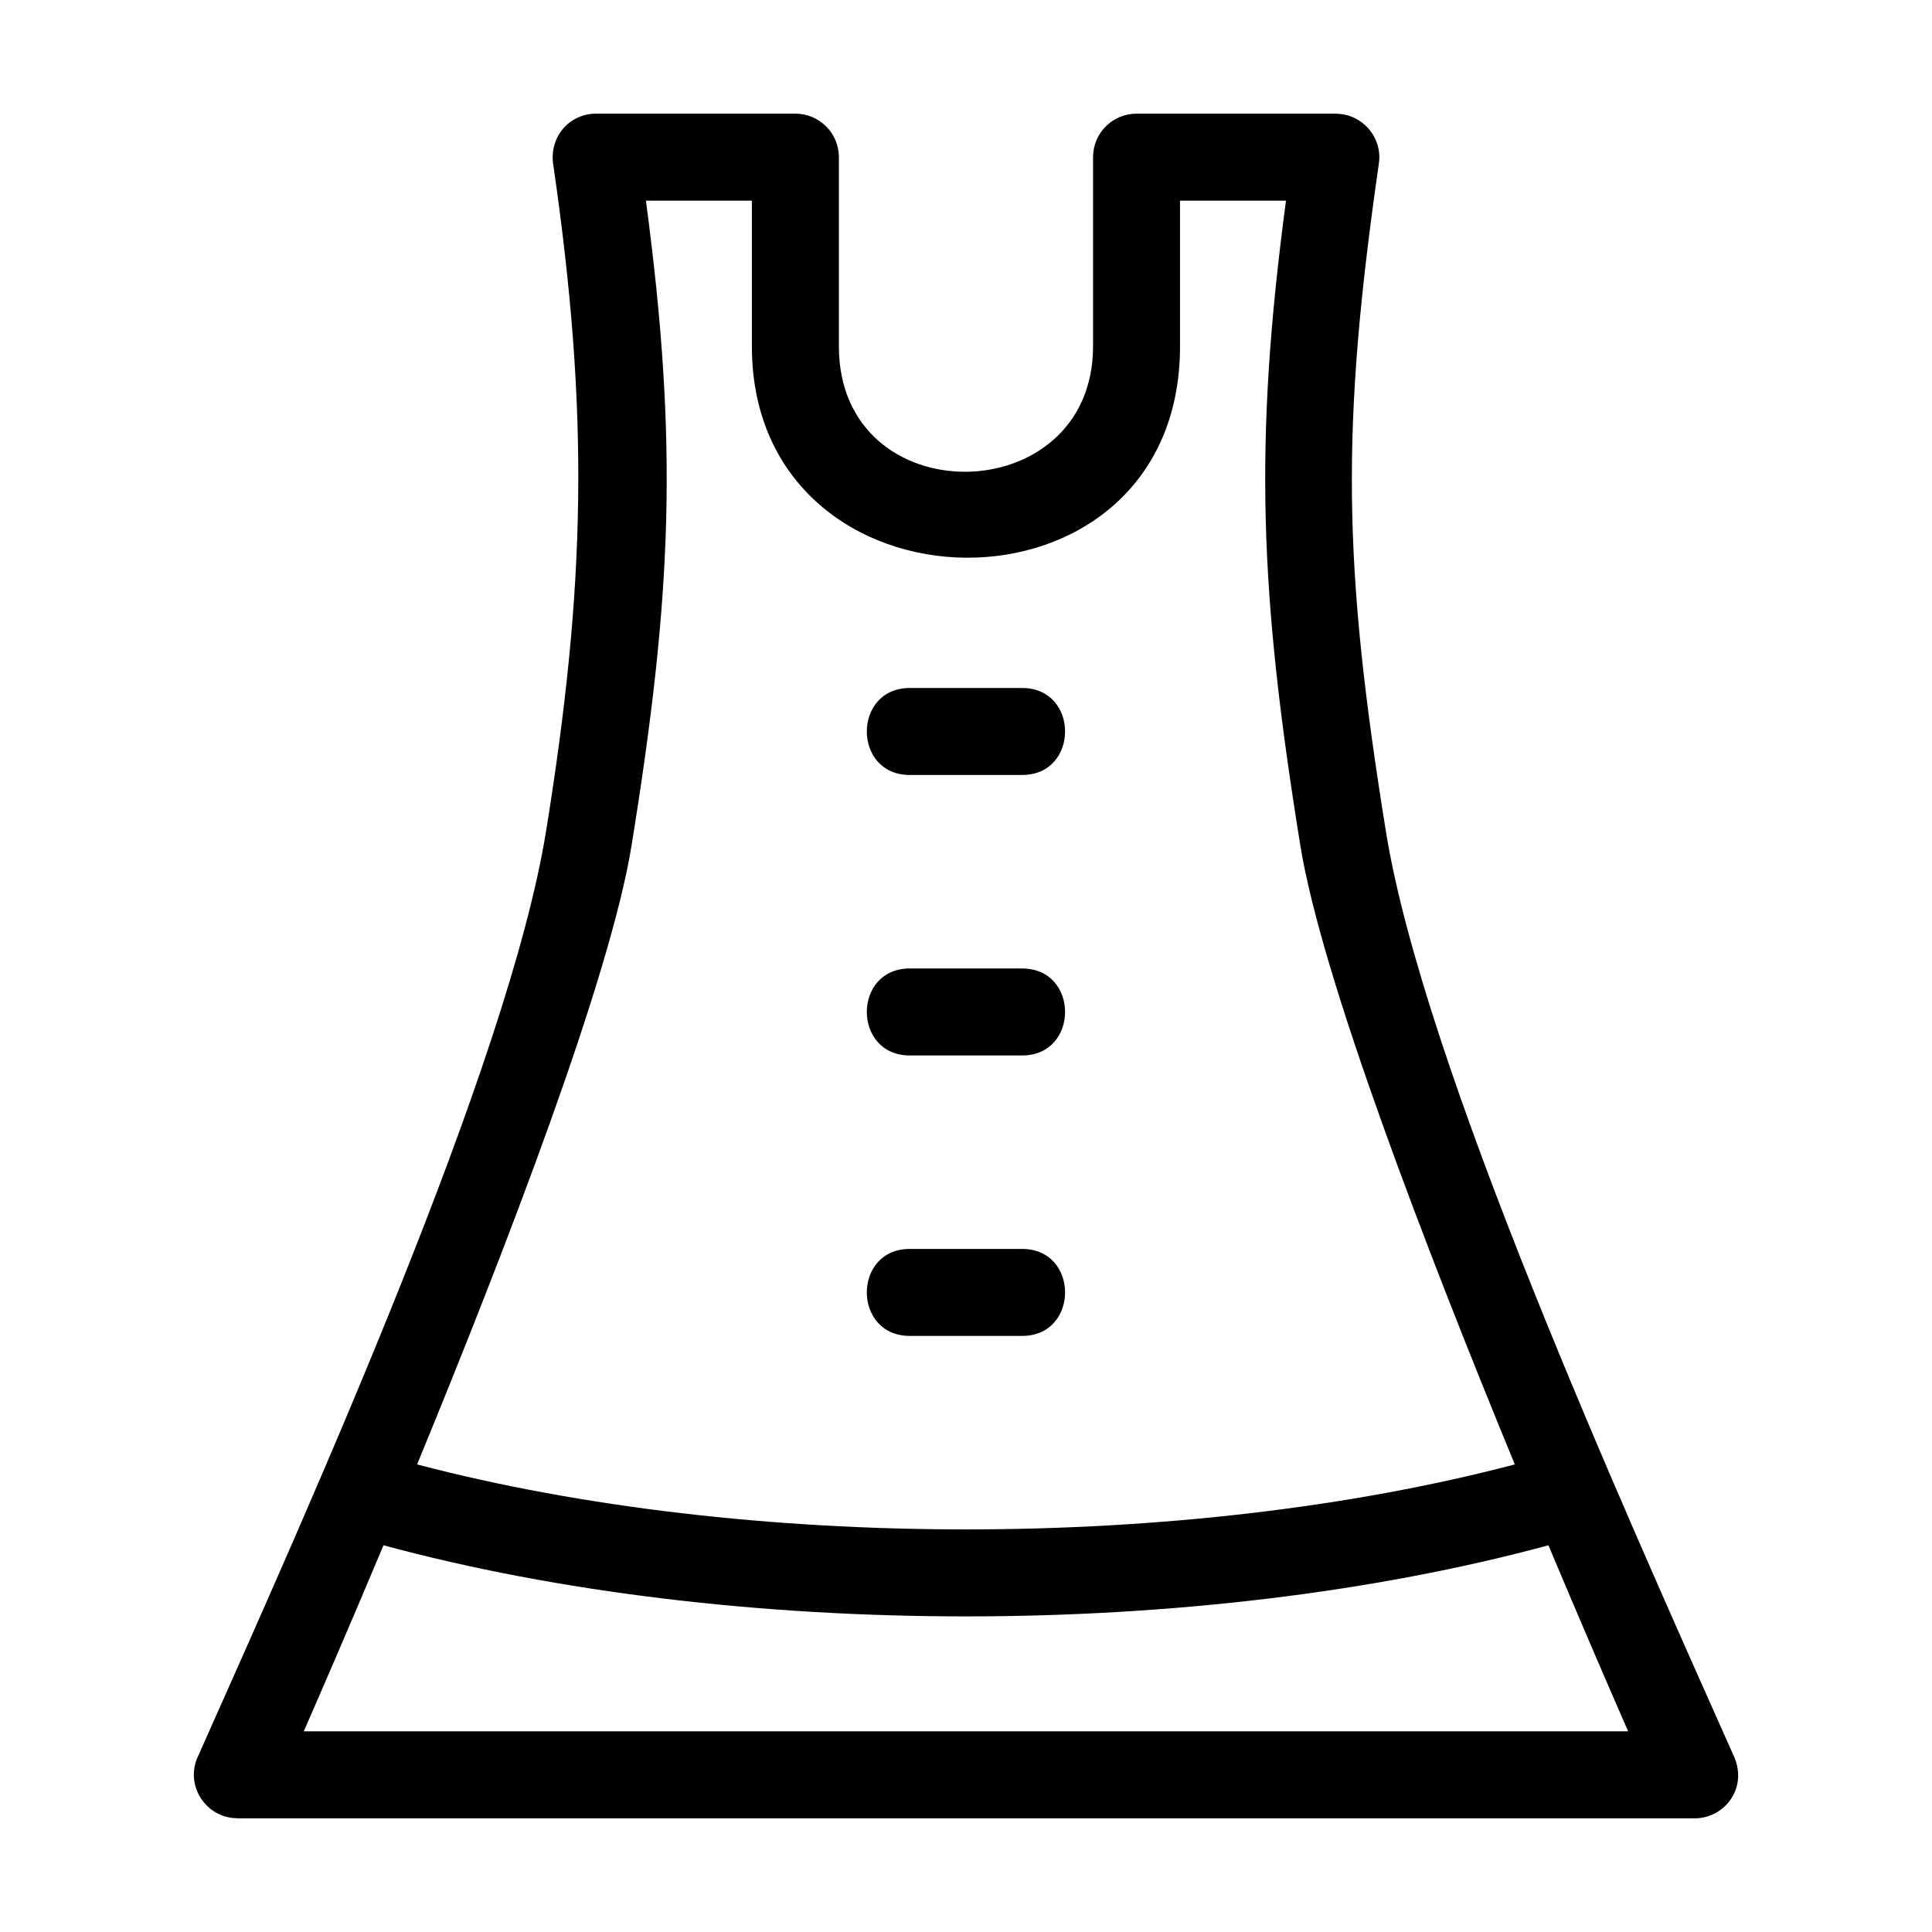
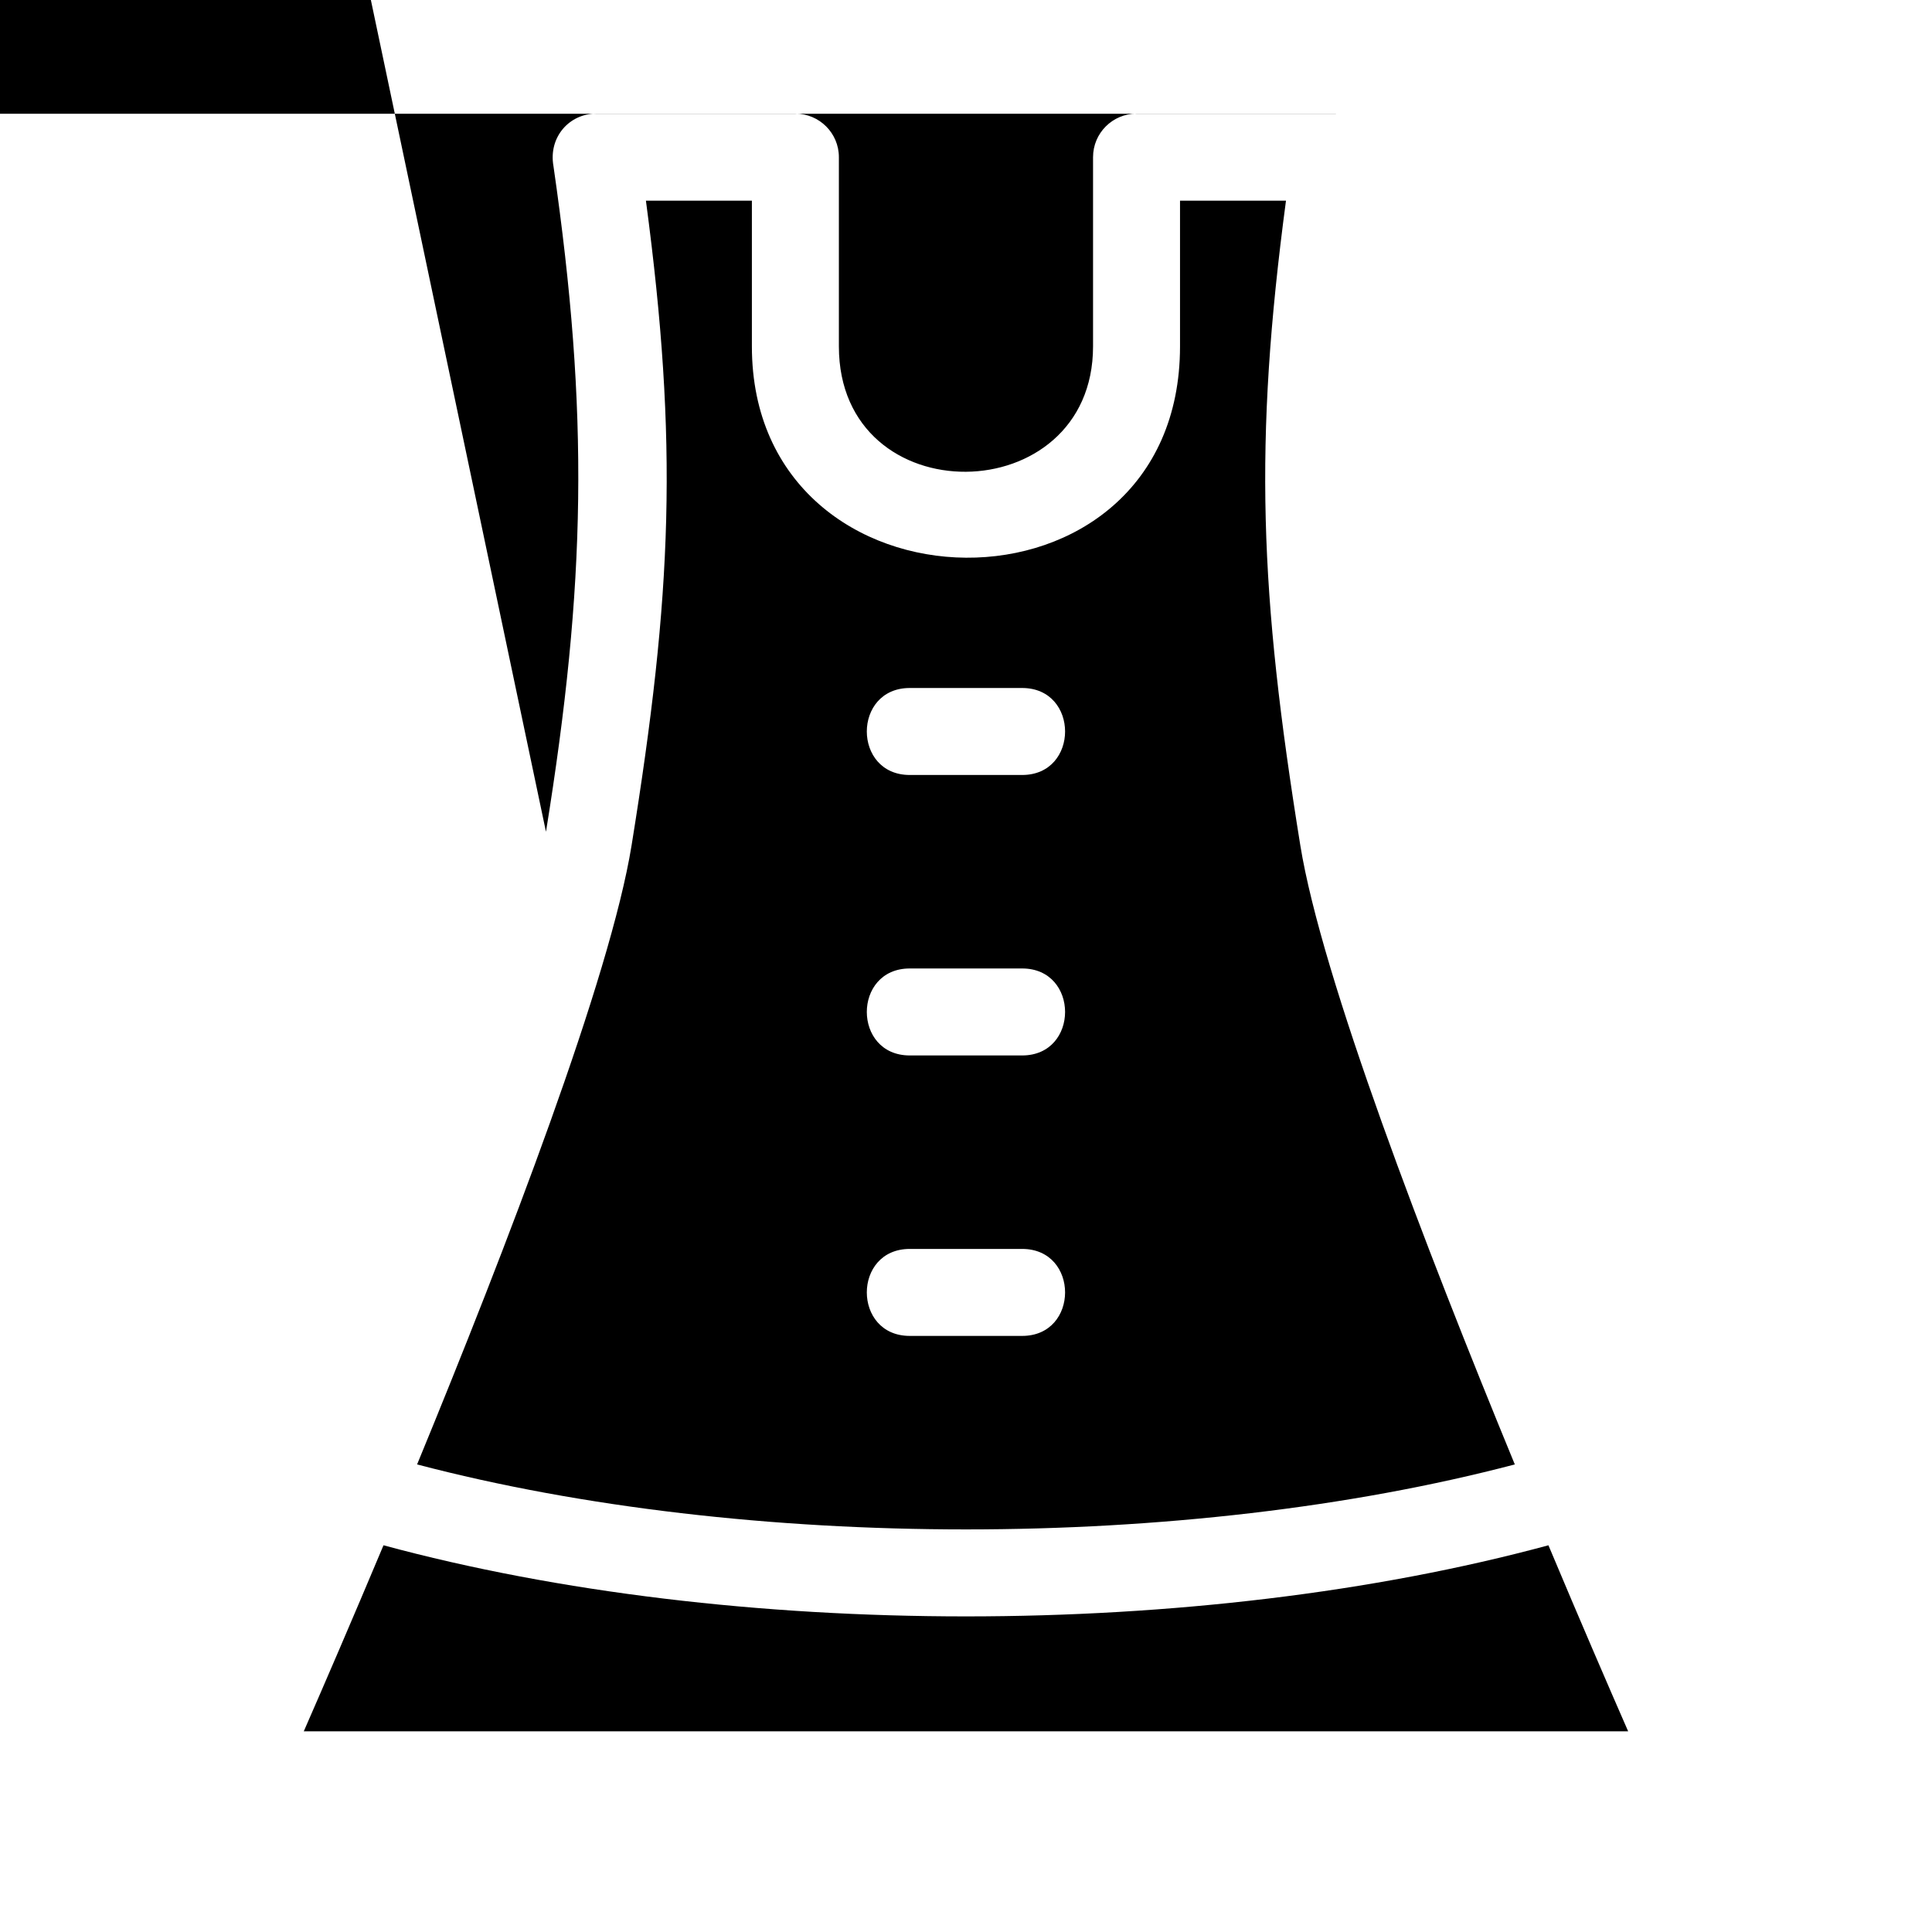
<svg xmlns="http://www.w3.org/2000/svg" fill="#000000" width="800px" height="800px" version="1.1" viewBox="144 144 512 512">
-   <path d="m575.48 602.82c-5.141-11.746-12.645-29.094-21.129-49.305-92.824 25.129-215.9 25.129-308.72 0-8.492 20.215-15.988 37.559-21.129 49.305h350.98zm-190.38-104.79c-15.18 0-15.18-23.051 0-23.051h29.777c15.176 0 15.176 23.051 0 23.051zm0-74.324c-15.18 0-15.18-23.051 0-23.051h29.777c15.176 0 15.176 23.051 0 23.051zm0-74.328c-15.18 0-15.18-23.051 0-23.051h29.777c15.176 0 15.176 23.051 0 23.051zm160.34 182.71c-23.785-57.75-51.203-129.15-56.844-164.06-10.805-66.918-12.371-106.46-3.797-170.85h-28.082v38.617c0 75.484-113.46 73.852-113.46 0v-38.617h-28.082c8.574 64.387 7.008 103.94-3.801 170.85-5.637 34.91-33.055 106.31-56.84 164.06 87.418 22.965 203.48 22.965 290.91 0zm-256.75-167.66c10.586-65.539 11.492-110.71 1.98-176.43-1.352-7.664 4.215-13.875 11.281-13.875h52.836c6.359 0 11.527 5.16 11.527 11.527v50.145c0 44.801 67.355 43.809 67.355 0v-50.145c0-6.367 5.164-11.527 11.527-11.527h52.828v0.02c6.934 0.012 12.383 6.223 11.395 13.125-10.074 70.098-9.586 106.21 1.875 177.16 9.914 61.387 62.352 178.01 91.93 244.38 4.363 8.777-2.106 17.07-10.105 17.07h-386.26v-0.035c-8.141 0.008-13.902-8.527-10.492-16.168 29.555-66.348 82.379-183.73 92.316-245.25z" />
+   <path d="m575.48 602.82c-5.141-11.746-12.645-29.094-21.129-49.305-92.824 25.129-215.9 25.129-308.72 0-8.492 20.215-15.988 37.559-21.129 49.305h350.98zm-190.38-104.79c-15.18 0-15.18-23.051 0-23.051h29.777c15.176 0 15.176 23.051 0 23.051zm0-74.324c-15.18 0-15.18-23.051 0-23.051h29.777c15.176 0 15.176 23.051 0 23.051zm0-74.328c-15.18 0-15.18-23.051 0-23.051h29.777c15.176 0 15.176 23.051 0 23.051zm160.34 182.71c-23.785-57.75-51.203-129.15-56.844-164.06-10.805-66.918-12.371-106.46-3.797-170.85h-28.082v38.617c0 75.484-113.46 73.852-113.46 0v-38.617h-28.082c8.574 64.387 7.008 103.94-3.801 170.85-5.637 34.91-33.055 106.31-56.84 164.06 87.418 22.965 203.48 22.965 290.91 0zm-256.75-167.66c10.586-65.539 11.492-110.71 1.98-176.43-1.352-7.664 4.215-13.875 11.281-13.875h52.836c6.359 0 11.527 5.16 11.527 11.527v50.145c0 44.801 67.355 43.809 67.355 0v-50.145c0-6.367 5.164-11.527 11.527-11.527h52.828v0.02h-386.26v-0.035c-8.141 0.008-13.902-8.527-10.492-16.168 29.555-66.348 82.379-183.73 92.316-245.25z" />
</svg>